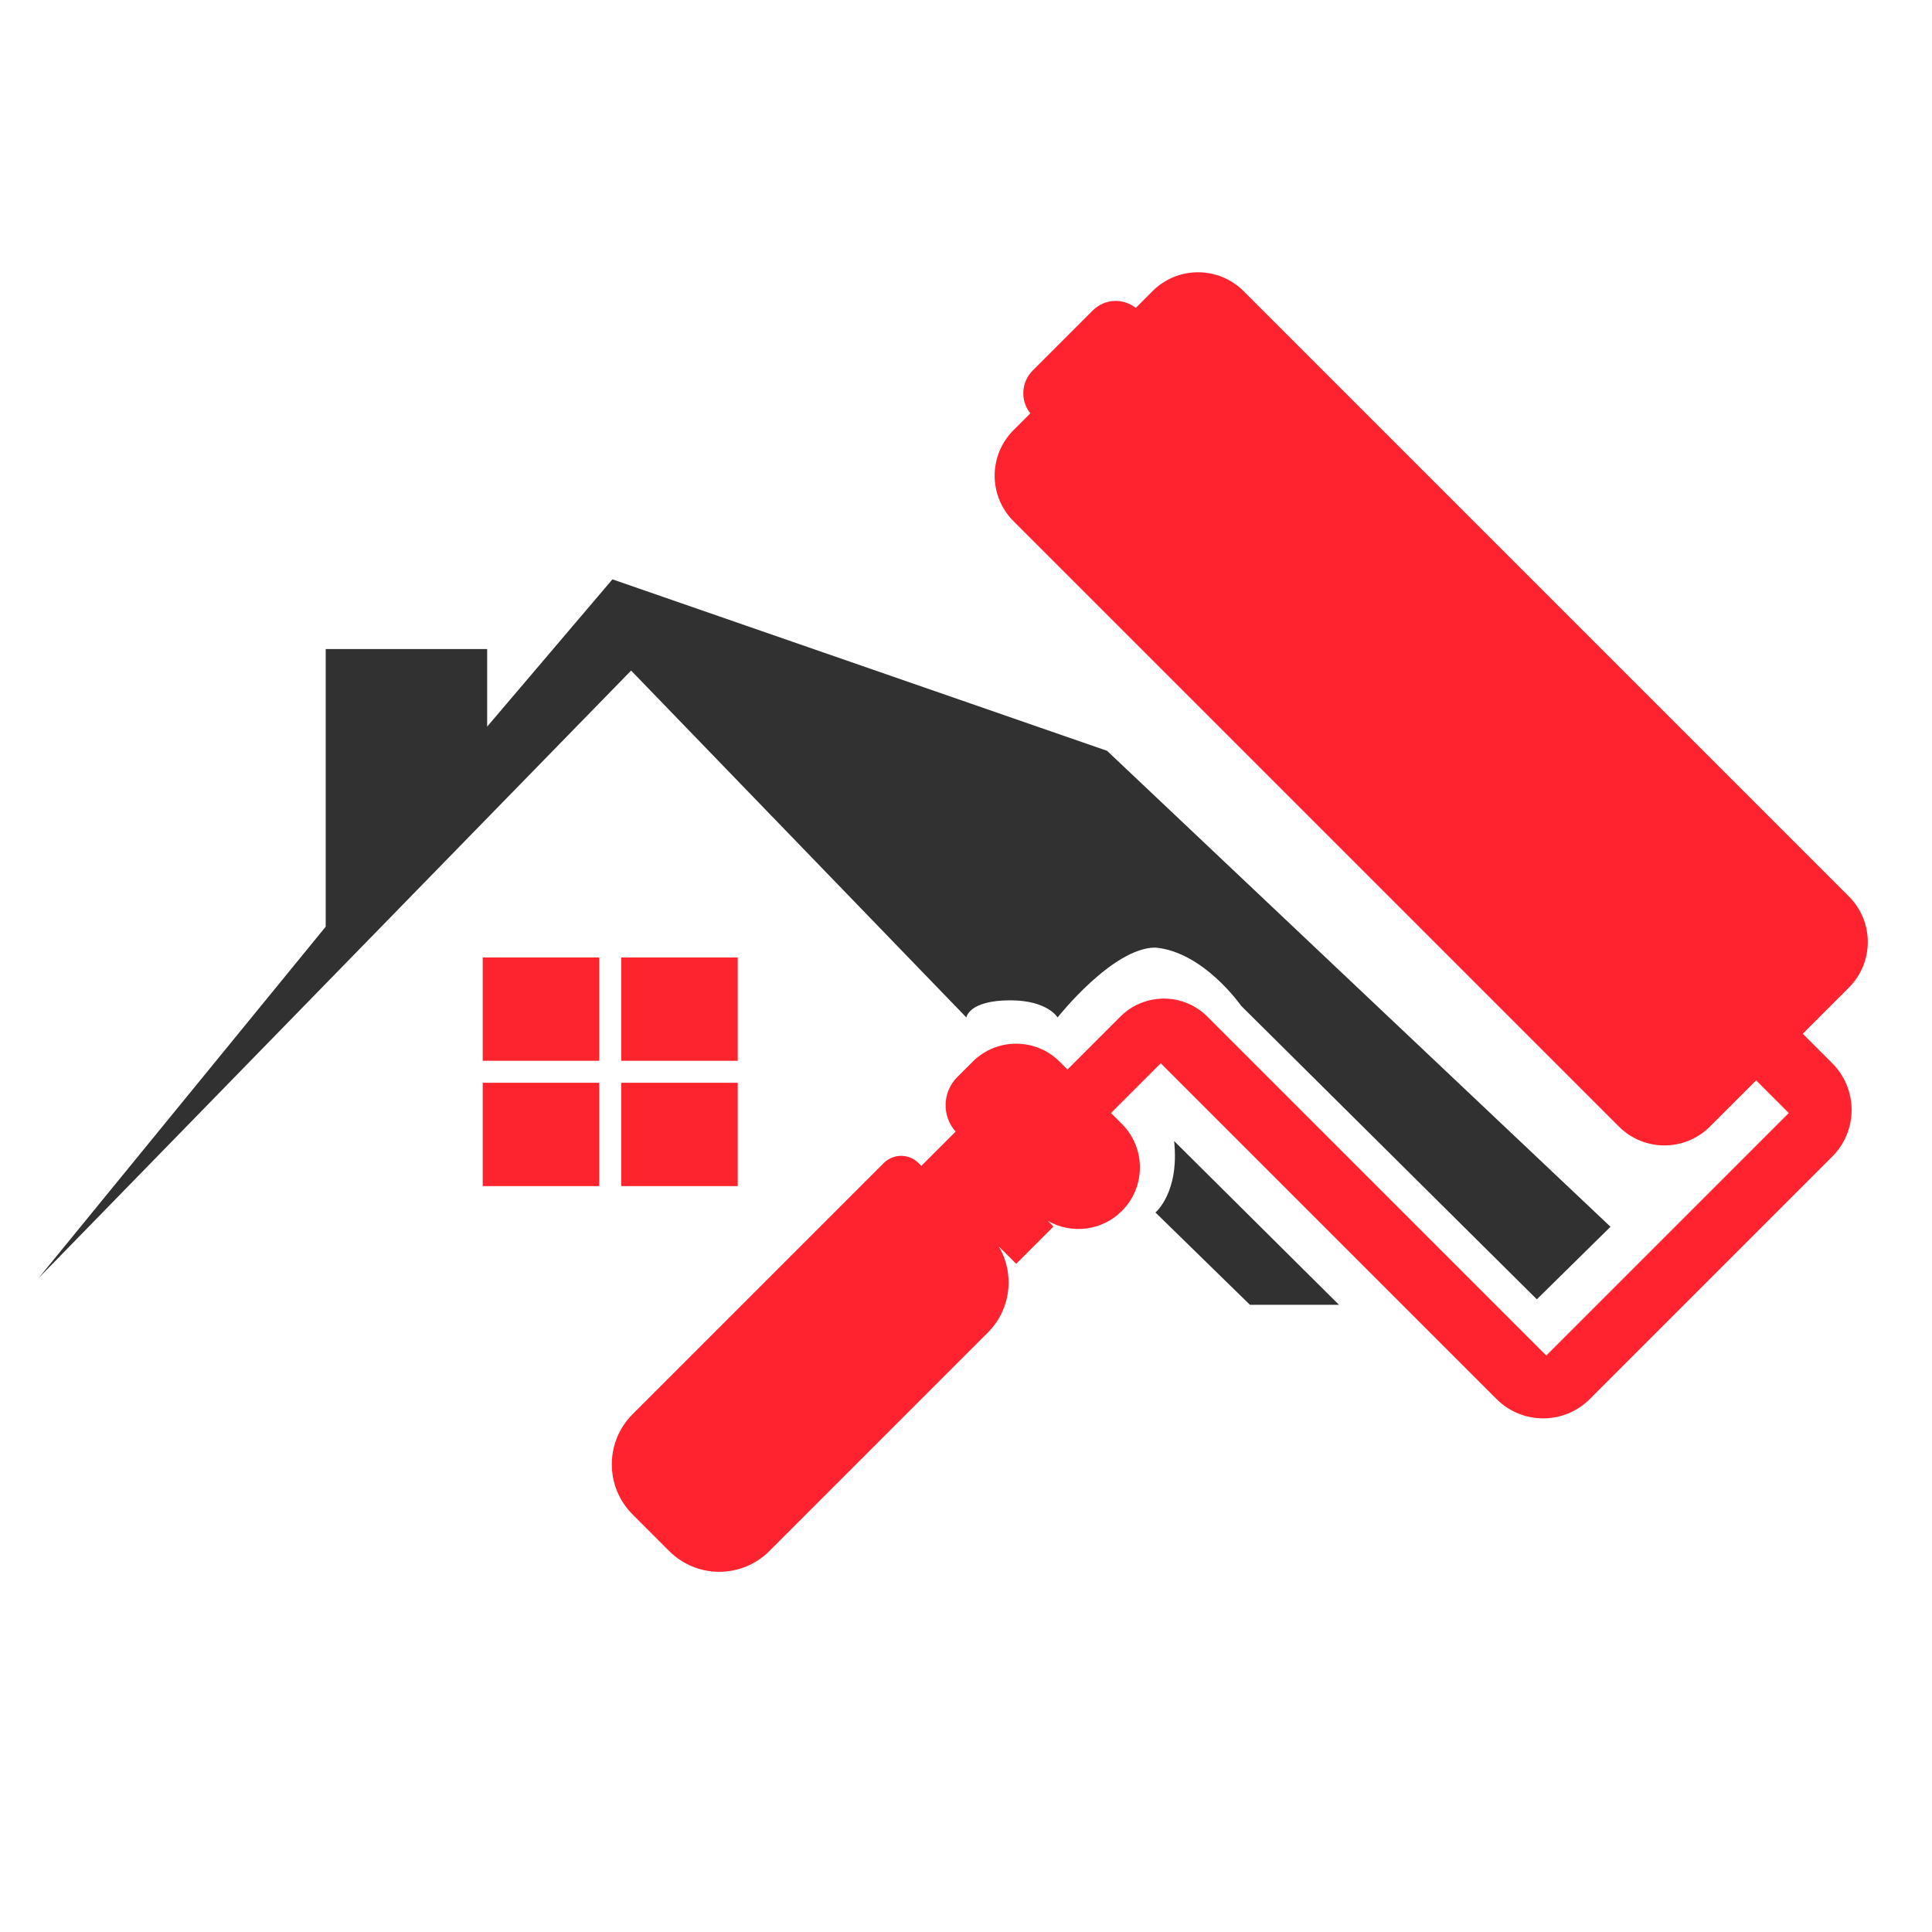
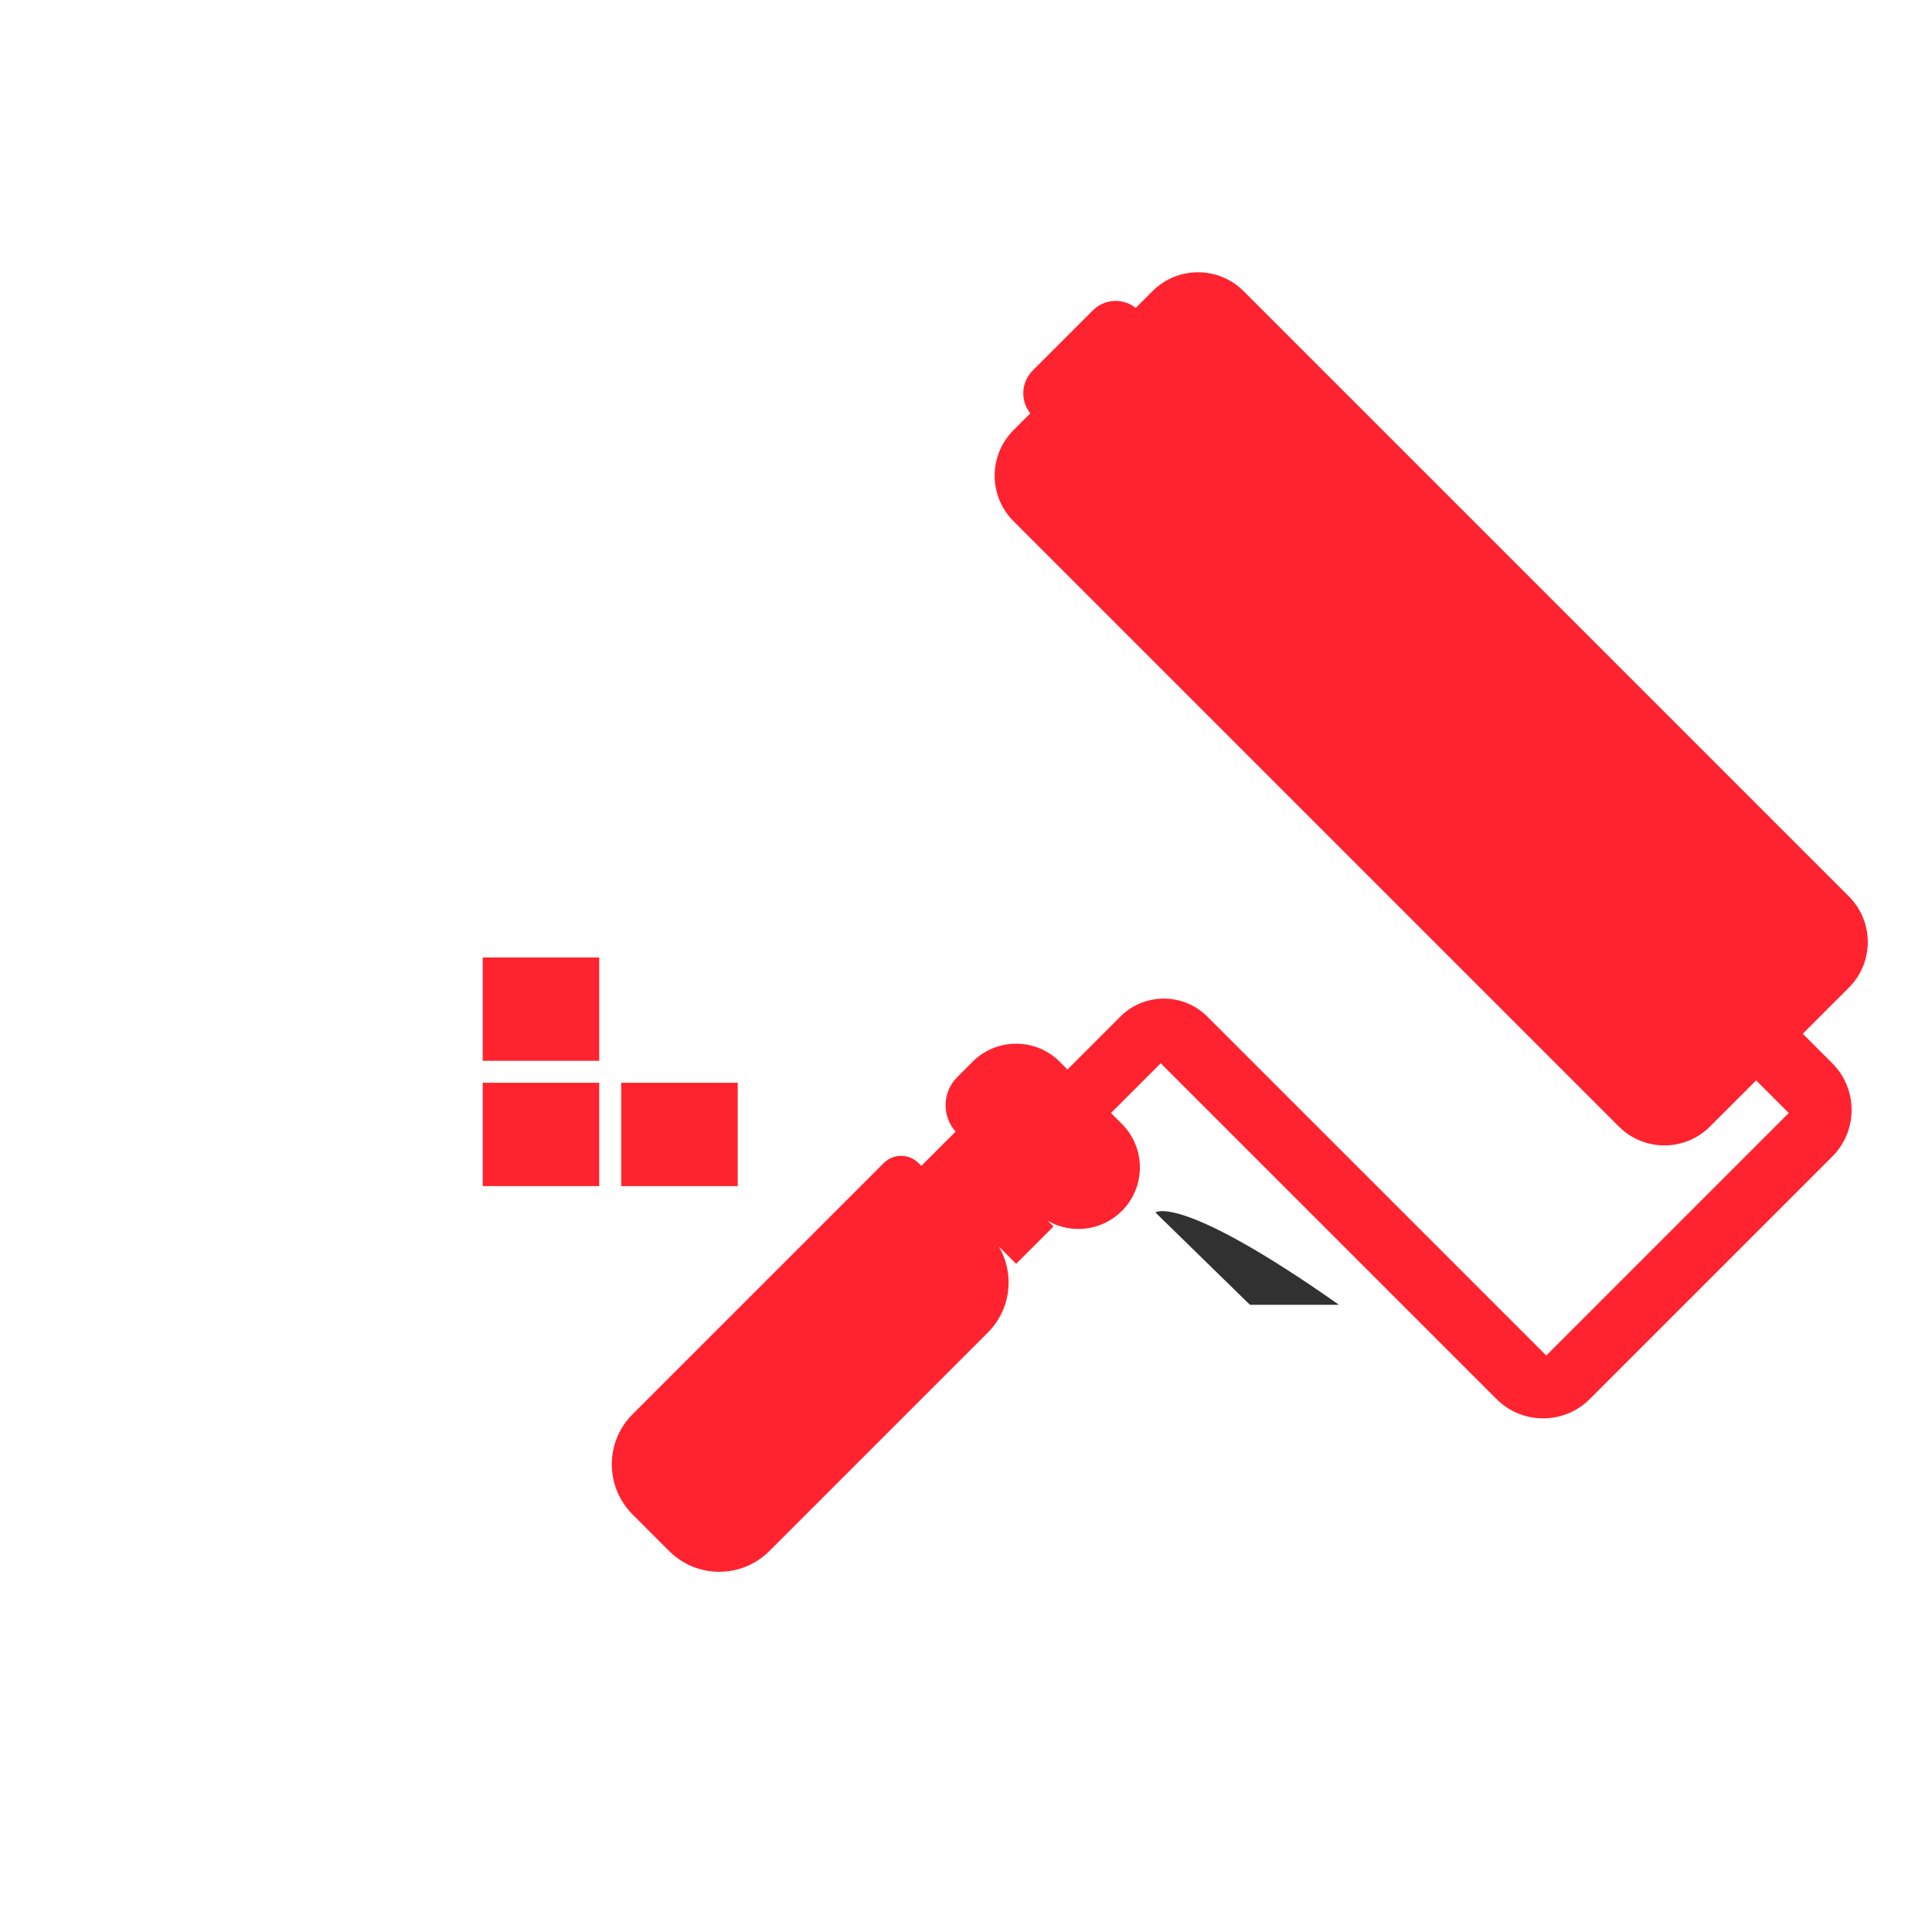
<svg xmlns="http://www.w3.org/2000/svg" width="300" height="300" viewBox="0 0 300 300" fill="none">
  <rect x="0" y="0" width="300" height="300" fill="#333333" stroke="none" />
  <g clip-path="url(#clip0_1642_36)">
    <rect width="300" height="300" fill="white" />
-     <path d="M97.998 104.126L6 198.455L50.574 143.896V100.781H75.647V112.831L95.097 89.96L171.904 116.586L250.077 190.492L238.642 201.757L192.728 156.185C192.728 156.185 186.925 147.821 179.414 147.139C172.758 147.139 164.224 157.99 164.224 157.99C164.224 157.99 162.687 155.331 156.884 155.331C150.398 155.331 150.057 157.99 150.057 157.99L97.998 104.126Z" fill="#313131" />
-     <path d="M207.919 202.611L182.316 177.179C183.169 185.201 179.414 188.273 179.414 188.273L194.093 202.611H207.919Z" fill="#313131" />
+     <path d="M207.919 202.611C183.169 185.201 179.414 188.273 179.414 188.273L194.093 202.611H207.919Z" fill="#313131" />
    <path d="M246.86 217.244C242.861 221.243 236.377 221.243 232.378 217.243L180.239 165.105L172.514 172.829L174.204 174.519C177.937 178.251 177.937 184.303 174.205 188.036C171.091 191.15 166.365 191.664 162.716 189.583L163.583 190.45L157.79 196.243L155.079 193.532C157.584 197.753 157.022 203.288 153.392 206.918L119.465 240.845C115.169 245.141 108.204 245.141 103.908 240.845L98.223 235.16C93.927 230.864 93.927 223.899 98.223 219.604L137.227 180.6C138.719 179.108 141.138 179.107 142.629 180.599L143.067 181.036L148.386 175.717C146.233 173.292 146.317 169.578 148.64 167.255L151.032 164.863C154.765 161.131 160.816 161.131 164.549 164.864L165.755 166.07L173.962 157.863C177.695 154.131 183.747 154.131 187.48 157.864L246.86 217.244ZM287.101 139.206C291.006 143.112 291.006 149.443 287.101 153.348L279.931 160.519L284.516 165.105C288.516 169.104 288.516 175.589 284.516 179.588L246.861 217.243L240.103 210.485L277.758 172.83L272.689 167.761L265.519 174.93C261.614 178.836 255.282 178.836 251.377 174.93L157.379 80.933C153.474 77.028 153.474 70.696 157.379 66.791L159.986 64.184C158.418 62.221 158.542 59.352 160.36 57.534L169.703 48.191C171.522 46.373 174.391 46.248 176.354 47.816L178.961 45.209C182.866 41.304 189.198 41.304 193.103 45.209L287.101 139.206Z" fill="#FF232F" />
    <rect x="74.955" y="148.675" width="18.093" height="16.044" fill="#FD242D" />
-     <rect x="96.463" y="148.675" width="18.093" height="16.044" fill="#FD242D" />
    <rect x="96.463" y="168.133" width="18.093" height="16.044" fill="#FD242D" />
    <rect x="74.955" y="168.133" width="18.093" height="16.044" fill="#FD242D" />
  </g>
  <defs>
    <clipPath id="clip0_1642_36">
      <rect width="300" height="300" fill="white" />
    </clipPath>
  </defs>
</svg>